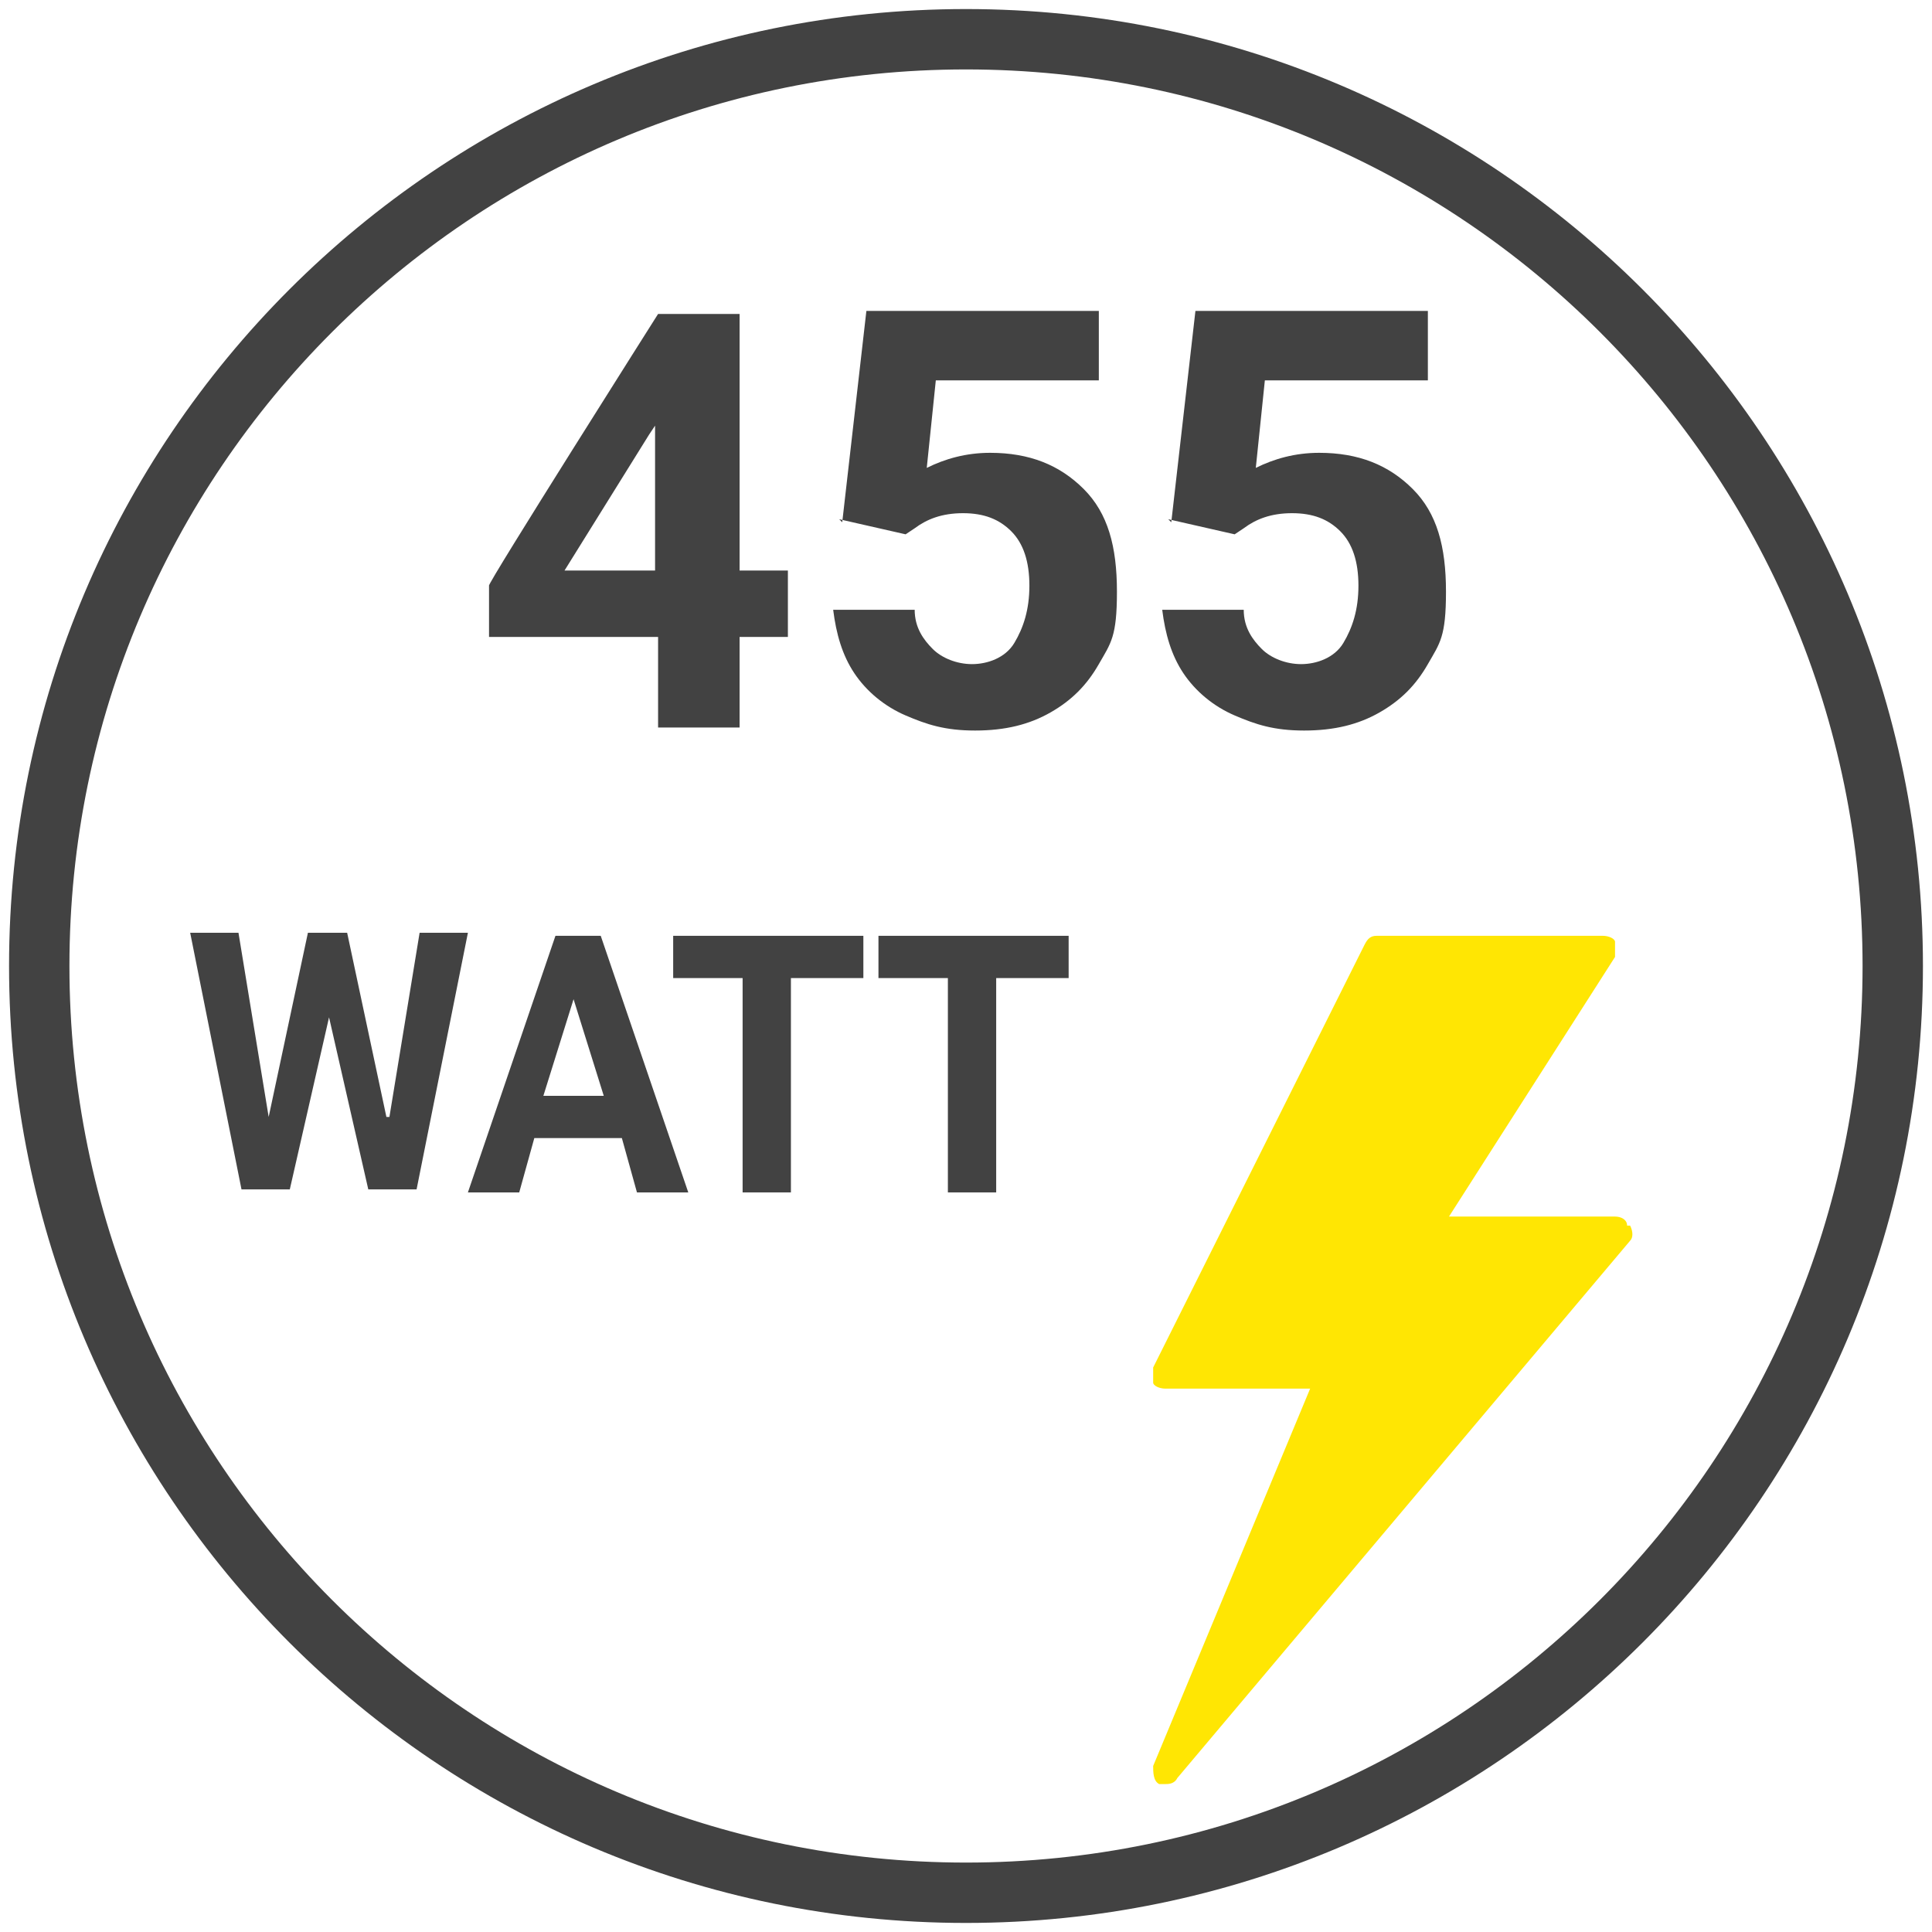
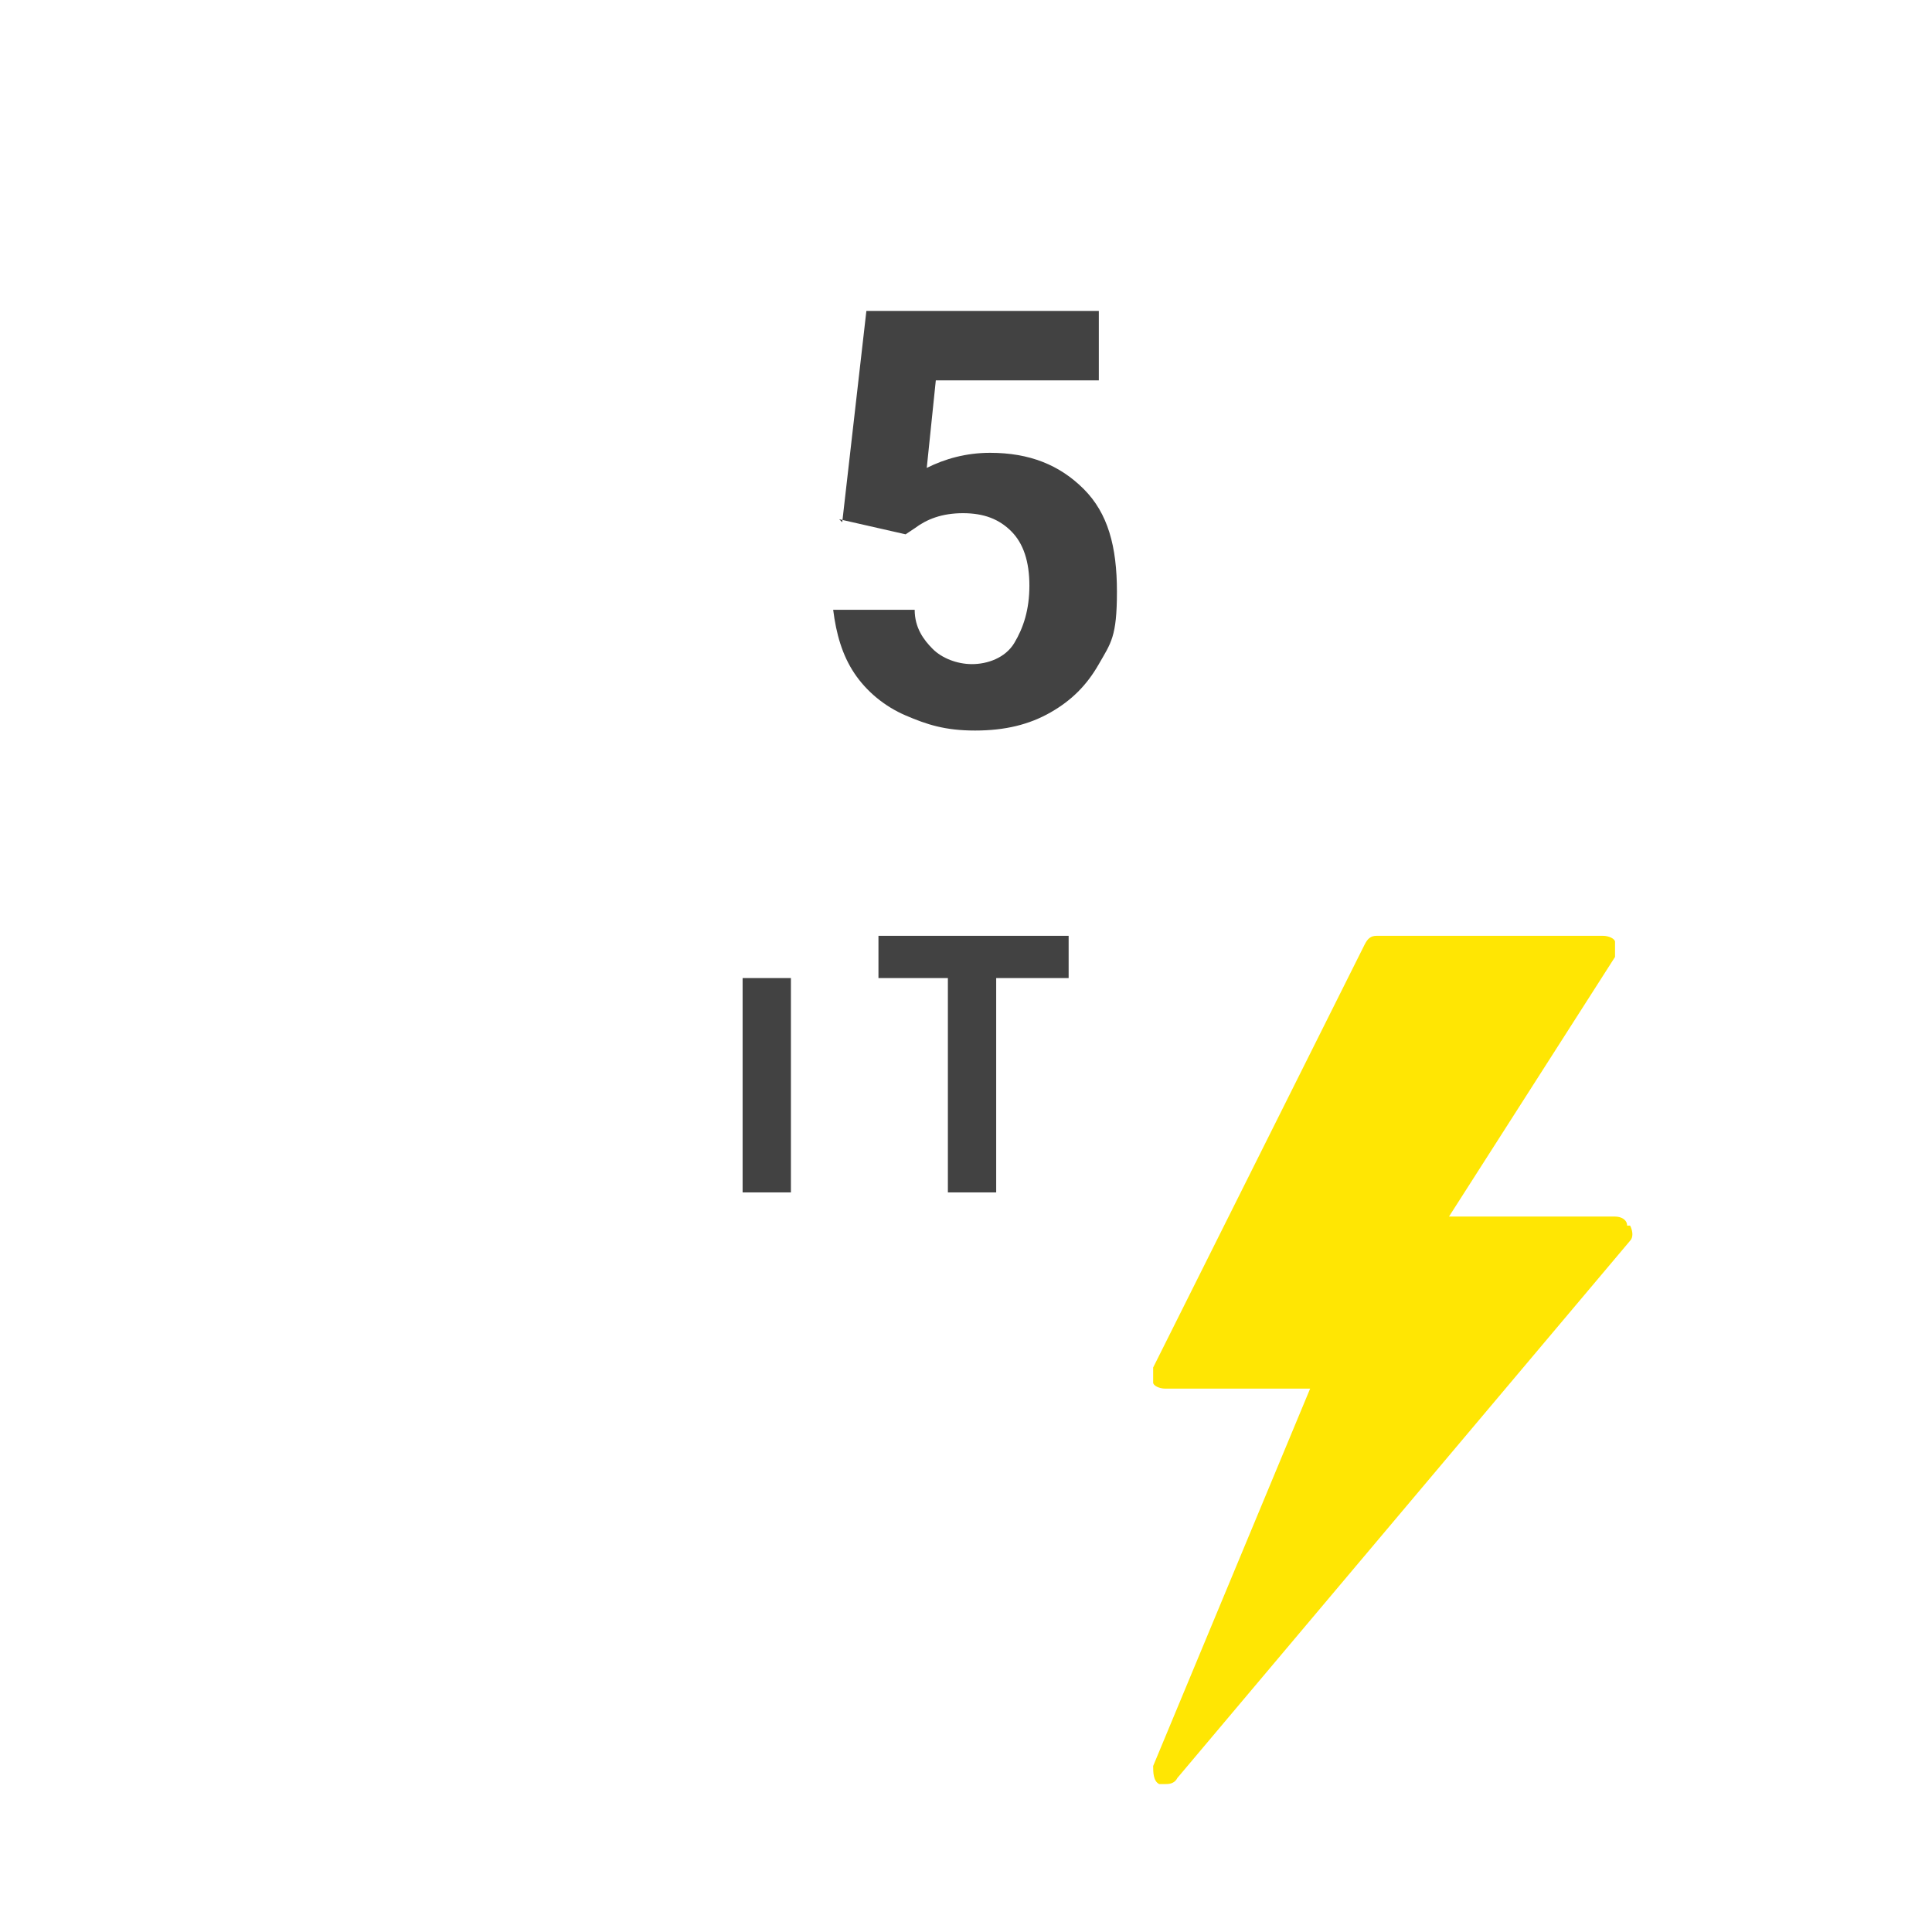
<svg xmlns="http://www.w3.org/2000/svg" id="Livello_1" version="1.1" viewBox="0 0 64 64">
  <defs>
    <style>
      .st0 {
        fill: #424242;
      }

      .st1 {
        fill: #ffe603;
      }
    </style>
  </defs>
-   <path class="st0" d="M32,63.7C14.5,63.7.3,49.5.3,32S14.5.3,32,.3s31.7,14.2,31.7,31.7-14.2,31.7-31.7,31.7ZM32,2.3C15.6,2.3,2.3,15.6,2.3,32s13.3,29.7,29.7,29.7,29.7-13.3,29.7-29.7S48.4,2.3,32,2.3Z" />
  <g>
-     <path class="st0" d="M24.5,18.9h1.6v2.2h-1.6v3h-2.7v-3h-5.6v-1.7c-.1,0,5.6-9,5.6-9h2.7v8.5ZM18.7,18.9h3v-4.8l-.2.3-2.8,4.5Z" />
    <path class="st0" d="M27.9,17.3l.8-7h7.7v2.3h-5.4l-.3,2.9c.6-.3,1.3-.5,2.1-.5,1.3,0,2.3.4,3.1,1.2s1.1,1.9,1.1,3.4-.2,1.7-.6,2.4c-.4.7-.9,1.2-1.6,1.6s-1.5.6-2.5.6-1.6-.2-2.3-.5c-.7-.3-1.3-.8-1.7-1.4-.4-.6-.6-1.3-.7-2.1h2.7c0,.6.3,1,.6,1.3.3.3.8.5,1.3.5s1.1-.2,1.4-.7.5-1.1.5-1.9-.2-1.4-.6-1.8-.9-.6-1.6-.6-1.2.2-1.6.5l-.3.2-2.2-.5Z" />
-     <path class="st0" d="M38.8,17.3l.8-7h7.7v2.3h-5.4l-.3,2.9c.6-.3,1.3-.5,2.1-.5,1.3,0,2.3.4,3.1,1.2s1.1,1.9,1.1,3.4-.2,1.7-.6,2.4c-.4.7-.9,1.2-1.6,1.6s-1.5.6-2.5.6-1.6-.2-2.3-.5-1.3-.8-1.7-1.4c-.4-.6-.6-1.3-.7-2.1h2.7c0,.6.3,1,.6,1.3.3.3.8.5,1.3.5s1.1-.2,1.4-.7.5-1.1.5-1.9-.2-1.4-.6-1.8-.9-.6-1.6-.6-1.2.2-1.6.5l-.3.2-2.2-.5Z" />
  </g>
  <path class="st1" d="M53.9,40.6c0-.2-.2-.3-.4-.3h-5.5l5.5-8.6c0-.1,0-.3,0-.5,0-.1-.2-.2-.4-.2h-7.5c-.2,0-.3.1-.4.3l-7,14c0,.1,0,.3,0,.5,0,.1.2.2.4.2h4.8l-5.2,12.5c0,.2,0,.5.2.6,0,0,.2,0,.2,0,.1,0,.3,0,.4-.2l15-17.8c.1-.1.1-.3,0-.5Z" />
  <g>
-     <path class="st0" d="M12.9,37l1-6.1h1.6l-1.7,8.5h-1.6l-1.3-5.7-1.3,5.7h-1.6l-1.7-8.5h1.6l1,6.1,1.3-6.1h1.3l1.3,6.1Z" />
-     <path class="st0" d="M20.5,37.7h-2.8l-.5,1.8h-1.7l2.9-8.5h1.5l2.9,8.5h-1.7l-.5-1.8ZM18.1,36.3h1.9l-1-3.2-1,3.2Z" />
-     <path class="st0" d="M28.6,32.4h-2.4v7.1h-1.6v-7.1h-2.3v-1.4h6.3v1.4Z" />
+     <path class="st0" d="M28.6,32.4h-2.4v7.1h-1.6v-7.1h-2.3v-1.4v1.4Z" />
    <path class="st0" d="M35.4,32.4h-2.4v7.1h-1.6v-7.1h-2.3v-1.4h6.3v1.4Z" />
  </g>
</svg>